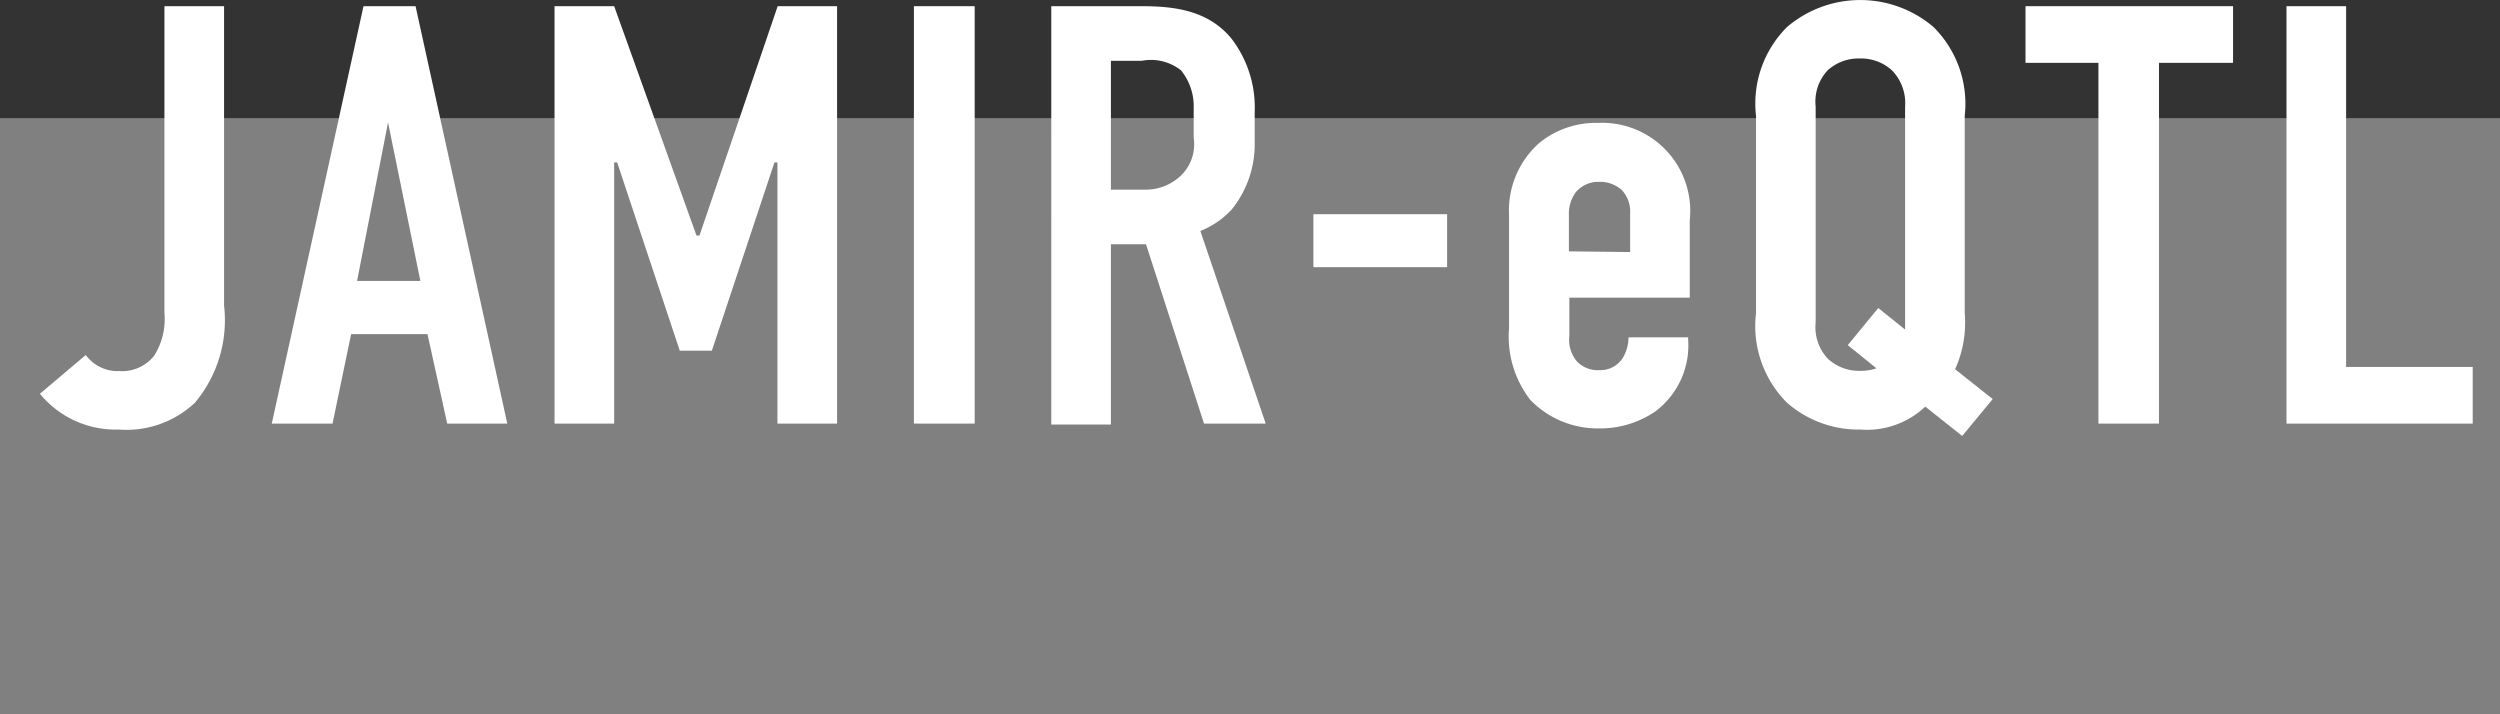
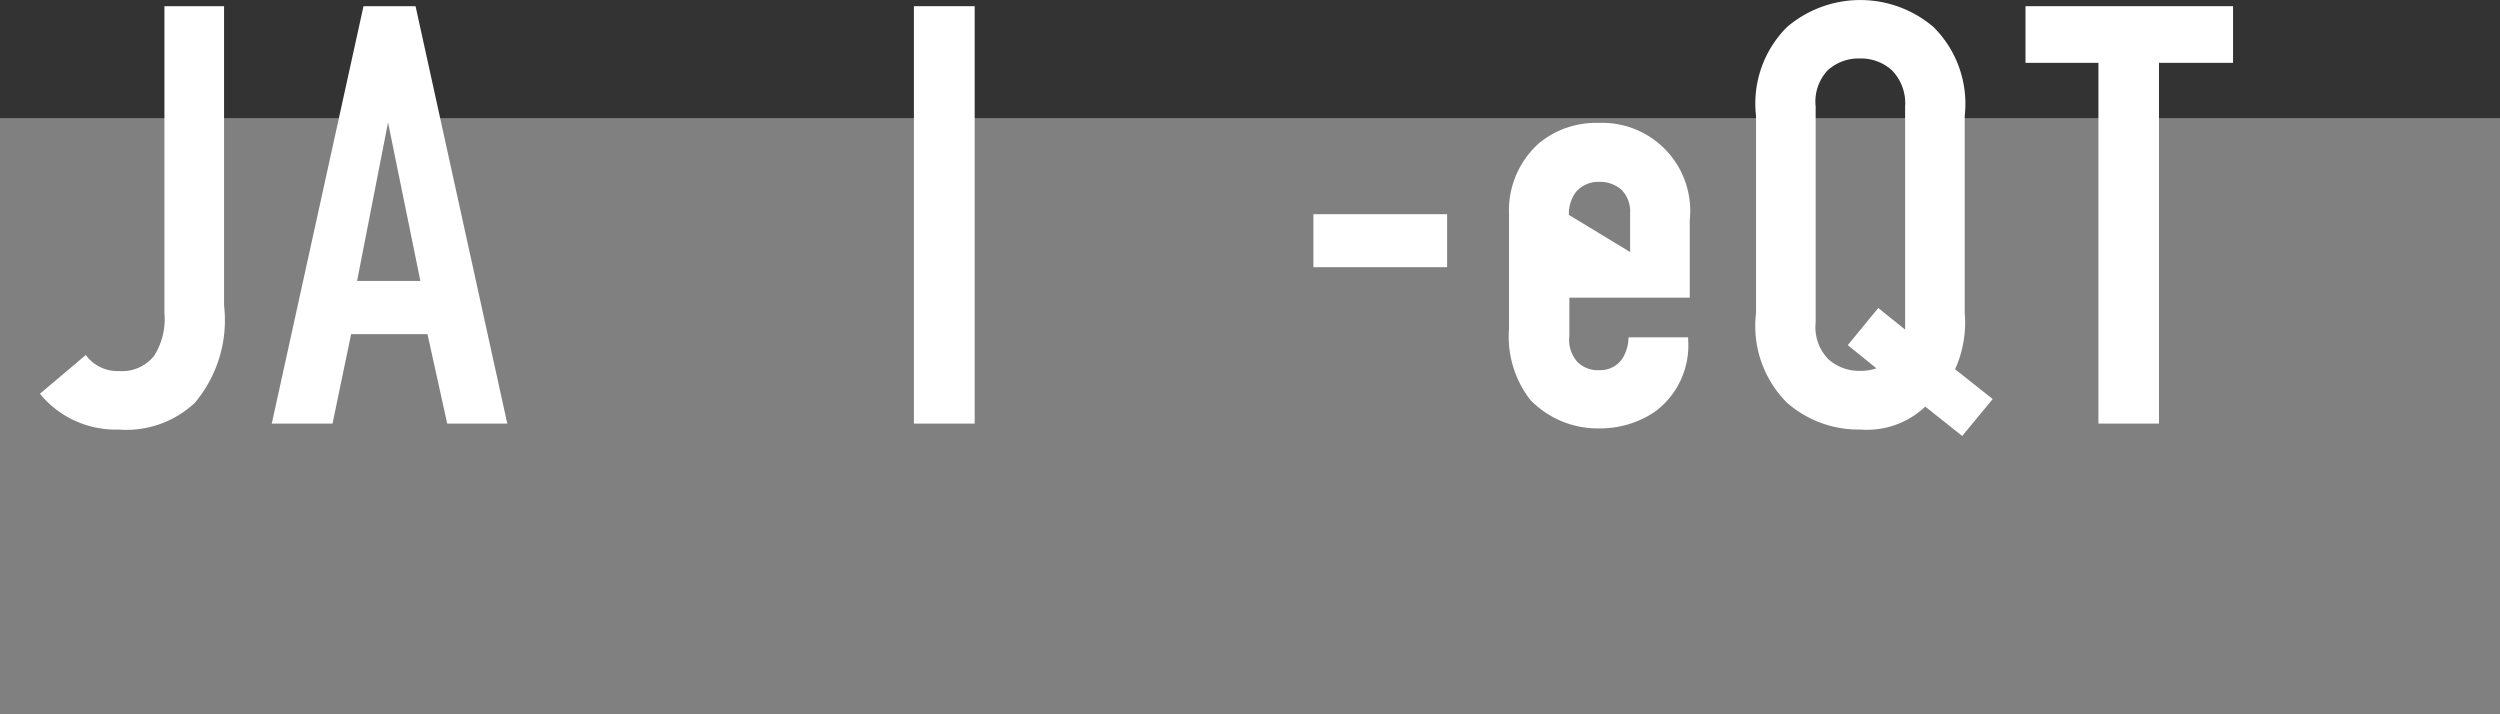
<svg xmlns="http://www.w3.org/2000/svg" viewBox="0 0 109.01 31.15">
  <rect x="0" y="0" width="109.01" height="31.15" fill="#333333" stroke="none" />
  <defs>
    <style>.a{fill:gray;}.b{fill:#fff;}</style>
  </defs>
  <rect class="a" y="5.15" width="109.01" height="26" />
  <path class="b" d="M1.27,6.62V19.67A5.6,5.6,0,0,1,0,23.91a4.36,4.36,0,0,1-3.33,1.17,4.27,4.27,0,0,1-3.43-1.56l2-1.69a1.72,1.72,0,0,0,1.46.7,1.78,1.78,0,0,0,1.53-.68A3,3,0,0,0-1.33,20V6.62Z" transform="translate(8.5 -6.35)" />
  <path class="b" d="M11,24.82l-.86-3.9H6.81L6,24.82H3.35l4-18.2H9.62l4,18.2ZM8.42,11.69,7.07,18.6H9.83Z" transform="translate(8.5 -6.35)" />
-   <path class="b" d="M15.68,6.62h2.6l3.59,10H22l3.41-10H28v18.2h-2.6V13.43h-.13l-2.73,8.21H21.14l-2.73-8.21h-.13V24.82h-2.6Z" transform="translate(8.5 -6.35)" />
  <path class="b" d="M34,6.62v18.2H31.35V6.62Z" transform="translate(8.5 -6.35)" />
-   <path class="b" d="M40.74,6.62c1.33,0,3.25-.08,4.47,1.43a4.93,4.93,0,0,1,1,3.17V12.6a4.52,4.52,0,0,1-1,2.88,3.66,3.66,0,0,1-1.37.94l2.85,8.4H44L41.47,17H39.94v7.86h-2.6V6.62Zm-.8,8h1.48A2.23,2.23,0,0,0,43,14a1.9,1.9,0,0,0,.55-1.64v-1.3A2.49,2.49,0,0,0,43,9.42,2.11,2.11,0,0,0,41.29,9H39.94Z" transform="translate(8.5 -6.35)" />
  <path class="b" d="M54.6,15.69V18H48.77V15.69Z" transform="translate(8.5 -6.35)" />
-   <path class="b" d="M59.93,21a1.45,1.45,0,0,0,.34,1.12,1.27,1.27,0,0,0,1,.37,1.15,1.15,0,0,0,1-.55,1.77,1.77,0,0,0,.24-.88h2.6v.1a3.59,3.59,0,0,1-1.46,3.15,4.26,4.26,0,0,1-2.42.72,4.09,4.09,0,0,1-3-1.24,4.5,4.5,0,0,1-.93-3.12V15.72A3.93,3.93,0,0,1,58.6,12.6a3.89,3.89,0,0,1,2.58-.89,3.84,3.84,0,0,1,4,4.24v3.38H59.93Zm2.65-3.66V15.64a1.36,1.36,0,0,0-.36-1,1.41,1.41,0,0,0-1-.36,1.28,1.28,0,0,0-1,.44,1.57,1.57,0,0,0-.31,1v1.59Z" transform="translate(8.5 -6.35)" />
+   <path class="b" d="M59.93,21a1.45,1.45,0,0,0,.34,1.12,1.27,1.27,0,0,0,1,.37,1.15,1.15,0,0,0,1-.55,1.77,1.77,0,0,0,.24-.88h2.6v.1a3.59,3.59,0,0,1-1.46,3.15,4.26,4.26,0,0,1-2.42.72,4.09,4.09,0,0,1-3-1.24,4.5,4.5,0,0,1-.93-3.12V15.72A3.93,3.93,0,0,1,58.6,12.6a3.89,3.89,0,0,1,2.58-.89,3.84,3.84,0,0,1,4,4.24v3.38H59.93Zm2.65-3.66V15.64a1.36,1.36,0,0,0-.36-1,1.41,1.41,0,0,0-1-.36,1.28,1.28,0,0,0-1,.44,1.57,1.57,0,0,0-.31,1Z" transform="translate(8.5 -6.35)" />
  <path class="b" d="M68.07,11.4a4.71,4.71,0,0,1,1.35-3.87,4.92,4.92,0,0,1,6.39,0,4.72,4.72,0,0,1,1.36,3.87V20a4.93,4.93,0,0,1-.42,2.45l1.64,1.3-1.33,1.61-1.61-1.28a3.7,3.7,0,0,1-2.83,1,4.73,4.73,0,0,1-3.2-1.17A4.73,4.73,0,0,1,68.07,20Zm4,10,1.33-1.62,1.17.94V11A2.05,2.05,0,0,0,74,9.42a2,2,0,0,0-1.4-.52,2,2,0,0,0-1.41.52A2,2,0,0,0,70.67,11v9.41A2,2,0,0,0,71.21,22a2,2,0,0,0,1.41.52,2.05,2.05,0,0,0,.7-.11Z" transform="translate(8.5 -6.35)" />
  <path class="b" d="M88.87,6.62V9.09H85.64V24.82H83V9.09H79.82V6.62Z" transform="translate(8.5 -6.35)" />
-   <path class="b" d="M93.8,6.62V22.35h5.52v2.47H91.2V6.62Z" transform="translate(8.5 -6.35)" />
</svg>